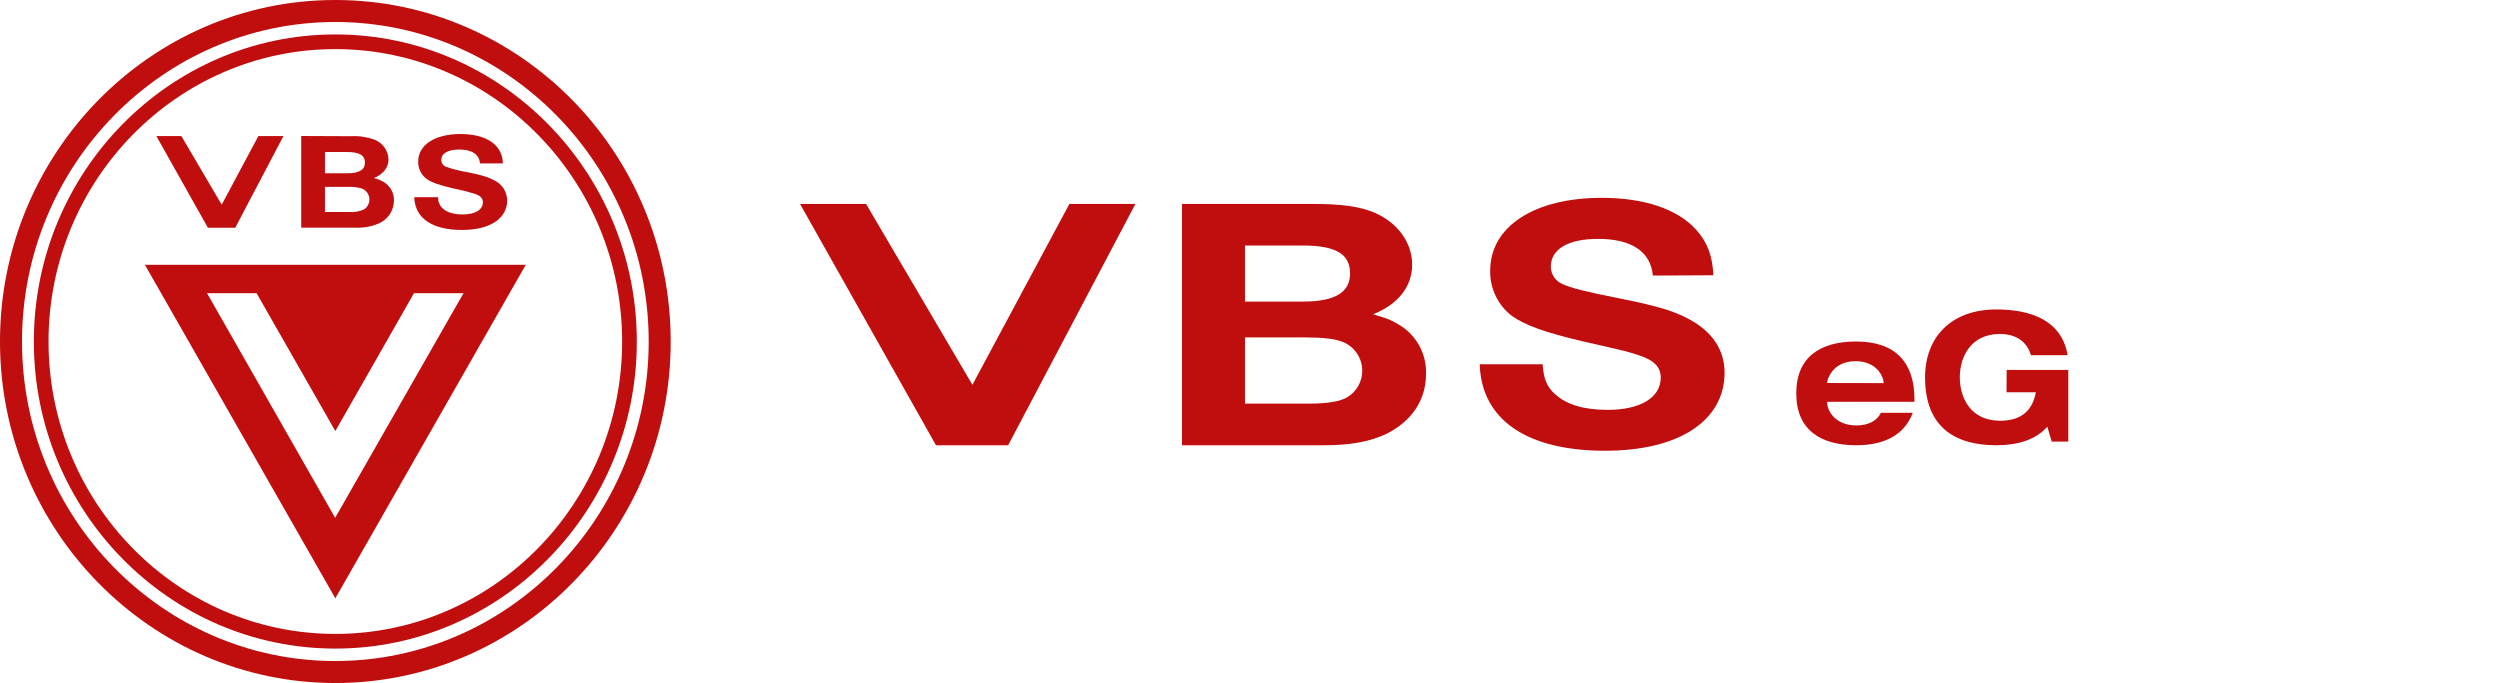
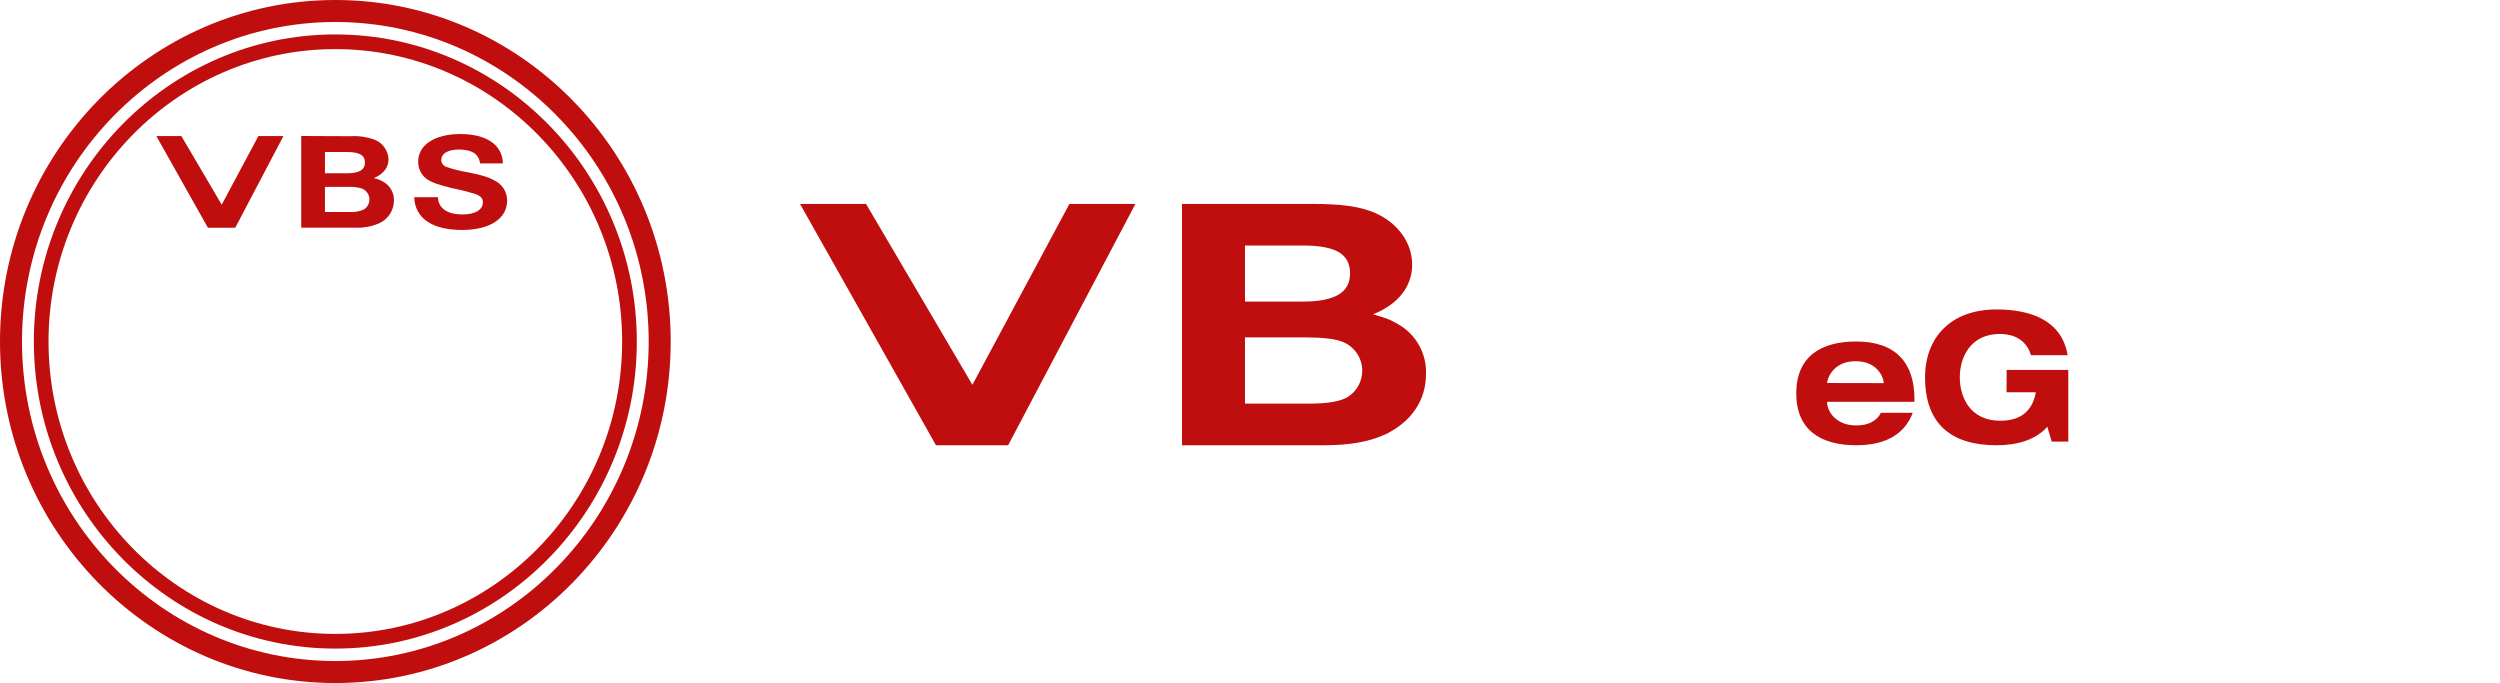
<svg xmlns="http://www.w3.org/2000/svg" width="100%" height="100%" viewBox="0 0 377 103" version="1.1" xml:space="preserve" style="fill-rule:evenodd;clip-rule:evenodd;stroke-linejoin:round;stroke-miterlimit:2;">
  <g>
    <path d="M152.025,67.144l-10.879,-0l-20.503,-36.393l9.956,0l16.039,27.278l14.629,-27.278l9.955,0l-19.197,36.393Z" style="fill:#c00d0d;fill-rule:nonzero;" />
-     <path d="M249.251,41.553c-0.326,-3.601 -3.208,-5.531 -8.252,-5.531c-4.513,0 -7.135,1.527 -7.135,4.198c0.013,1.147 0.711,2.181 1.77,2.622c1.372,0.602 3.274,1.106 8.849,2.212c5.575,1.106 8.119,1.914 10.282,3.114c3.468,1.853 5.299,4.635 5.299,8.019c-0,7.257 -6.875,11.786 -18.003,11.786c-11.853,0 -18.661,-4.695 -18.921,-13.041l9.491,-0c0.133,2.212 0.658,3.434 1.897,4.53c1.77,1.581 4.325,2.345 7.925,2.345c4.912,-0 7.987,-1.859 7.987,-4.856c-0,-1.582 -0.985,-2.622 -3.319,-3.385c-1.83,-0.598 -1.897,-0.598 -8.572,-2.124c-5.57,-1.311 -8.579,-2.406 -10.509,-3.767c-2.147,-1.621 -3.384,-4.184 -3.318,-6.874c-0,-6.637 6.637,-10.968 16.824,-10.968c6.416,0 11.46,1.693 14.275,4.856c1.66,1.858 2.423,3.927 2.556,6.82l-9.126,0.044Z" style="fill:#c00d0d;fill-rule:nonzero;" />
    <path d="M197.892,30.751c4.452,0 7.135,0.382 9.363,1.311c3.535,1.527 5.697,4.53 5.697,7.854c0,3.324 -2.162,6.001 -5.896,7.477c2.213,0.653 2.622,0.819 3.734,1.472c2.712,1.511 4.358,4.424 4.253,7.527c-0,3.932 -2.157,7.151 -6.023,9.059c-2.484,1.145 -5.304,1.693 -9.364,1.693l-21.41,-0l0,-36.393l19.646,0Zm-10.149,14.729l8.705,-0c4.845,-0 7.141,-1.361 7.141,-4.253c-0,-2.893 -2.097,-4.204 -7.141,-4.204l-8.705,0l-0,8.457Zm-0,15.386l9.634,0c2.882,0 4.713,-0.326 5.83,-0.979c1.379,-0.851 2.221,-2.36 2.221,-3.981c0,-1.935 -1.2,-3.679 -3.006,-4.37c-1.051,-0.431 -2.948,-0.653 -5.531,-0.653l-9.148,0l-0,9.983Z" style="fill:#c00d0d;fill-rule:nonzero;" />
    <path d="M288.442,62.255c-1.3,3.451 -4.425,4.889 -8.528,4.889c-5.41,-0 -9.038,-2.34 -9.038,-7.826c0,-5.487 3.628,-7.821 9.038,-7.821c5.923,0 8.782,3.18 8.782,8.667l0,0.431l-13.168,0l-0,0.056c-0,1.382 1.327,3.506 4.386,3.506c1.814,0 3.091,-0.652 3.727,-1.902l4.801,-0Zm-4.391,-4.48l-0,-0.072c-0,-0.791 -0.946,-3.236 -4.237,-3.236c-3.551,0 -4.286,2.882 -4.286,3.236l-0,0.055l8.523,0.017Z" style="fill:#c00d0d;fill-rule:nonzero;" />
    <path d="M302.606,55.789l9.292,0l0,10.807l-2.5,0l-0.663,-2.251c-1.737,1.98 -4.491,2.799 -7.661,2.799c-6.637,-0 -10.774,-3.042 -10.774,-10.238c0,-6.006 3.872,-10.243 10.774,-10.243c5.056,0 9.829,1.577 10.725,6.897l-5.531,0c-0.741,-2.494 -2.86,-3.202 -4.646,-3.202c-4.497,-0 -6.084,3.529 -6.084,6.548c0,3.02 1.582,6.543 6.084,6.543c2.704,0 4.801,-1.106 5.387,-4.292l-4.425,0l0.022,-3.368Z" style="fill:#c00d0d;fill-rule:nonzero;" />
    <path d="M35.475,34.346l-4.121,0l-7.776,-13.827l3.772,0l6.084,10.348l5.53,-10.348l3.778,0l-7.267,13.827Z" style="fill:#c00d0d;fill-rule:nonzero;" />
    <path d="M72.382,24.64c-0.122,-1.366 -1.217,-2.091 -3.125,-2.091c-1.715,0 -2.71,0.581 -2.71,1.593c0.008,0.434 0.27,0.824 0.669,0.995c1.09,0.386 2.214,0.669 3.357,0.847c2.085,0.414 3.075,0.724 3.899,1.183c1.204,0.535 1.99,1.726 2.008,3.042c-0,2.766 -2.605,4.469 -6.825,4.469c-4.497,0 -7.08,-1.781 -7.19,-4.944l3.6,-0c-0.03,0.65 0.234,1.28 0.719,1.714c0.67,0.603 1.66,0.891 3.004,0.891c1.863,-0 3.03,-0.703 3.03,-1.842c0,-0.603 -0.37,-0.996 -1.266,-1.283c-1.069,-0.327 -2.155,-0.597 -3.252,-0.808c-2.113,-0.498 -3.252,-0.912 -3.971,-1.427c-0.819,-0.611 -1.292,-1.583 -1.267,-2.605c0,-2.527 2.506,-4.164 6.383,-4.164c2.433,-0 4.341,0.641 5.409,1.841c0.632,0.714 0.978,1.636 0.973,2.589l-3.445,-0Z" style="fill:#c00d0d;fill-rule:nonzero;" />
    <path d="M52.874,20.541c1.205,-0.071 2.412,0.098 3.551,0.498c1.254,0.465 2.11,1.645 2.163,2.981c-0,1.261 -0.819,2.273 -2.213,2.832c0.498,0.11 0.976,0.296 1.416,0.553c1.032,0.57 1.658,1.676 1.615,2.854c-0.011,1.494 -0.91,2.847 -2.284,3.435c-1.123,0.475 -2.338,0.694 -3.556,0.641l-8.142,0l0,-13.827l7.45,0.033Zm-3.871,5.592l3.318,0c1.842,0 2.71,-0.52 2.71,-1.615c0,-1.095 -0.796,-1.593 -2.71,-1.593l-3.318,0l-0,3.208Zm-0,5.835l3.65,-0c0.757,0.061 1.518,-0.068 2.212,-0.376c0.524,-0.322 0.845,-0.894 0.845,-1.509c-0,-0.734 -0.457,-1.395 -1.143,-1.655c-0.676,-0.202 -1.381,-0.286 -2.085,-0.249l-3.479,0l-0,3.789Z" style="fill:#c00d0d;fill-rule:nonzero;" />
-     <path d="M21.852,39.932l28.716,50.292l28.716,-50.292l-57.432,0Zm9.369,4.281l7.472,0l11.875,20.79l11.858,-20.79l7.472,0l-19.358,33.876l-19.319,-33.876Z" style="fill:#c00d0d;fill-rule:nonzero;" />
    <path d="M50.568,103c-27.881,0 -50.568,-23.102 -50.568,-51.497c0,-28.395 22.676,-51.503 50.568,-51.503c27.892,0 50.574,23.102 50.574,51.503c-0,28.4 -22.677,51.497 -50.574,51.497Zm0,-99.682c-26.05,0 -47.25,21.615 -47.25,48.185c0,26.57 21.2,48.179 47.25,48.179c26.05,-0 47.255,-21.615 47.255,-48.179c0,-26.565 -21.205,-48.185 -47.255,-48.185Z" style="fill:#c00d0d;fill-rule:nonzero;" />
    <path d="M50.568,97.807c-25.066,-0 -45.463,-20.774 -45.463,-46.304c-0,-25.53 20.397,-46.31 45.463,-46.31c25.066,0 45.463,20.774 45.463,46.31c0,25.535 -20.397,46.304 -45.463,46.304Zm0,-90.401c-23.849,-0 -43.251,19.778 -43.251,44.097c0,24.319 19.402,44.091 43.251,44.091c23.849,0 43.251,-19.778 43.251,-44.091c-0,-24.314 -19.402,-44.097 -43.251,-44.097Z" style="fill:#c00d0d;fill-rule:nonzero;" />
  </g>
</svg>